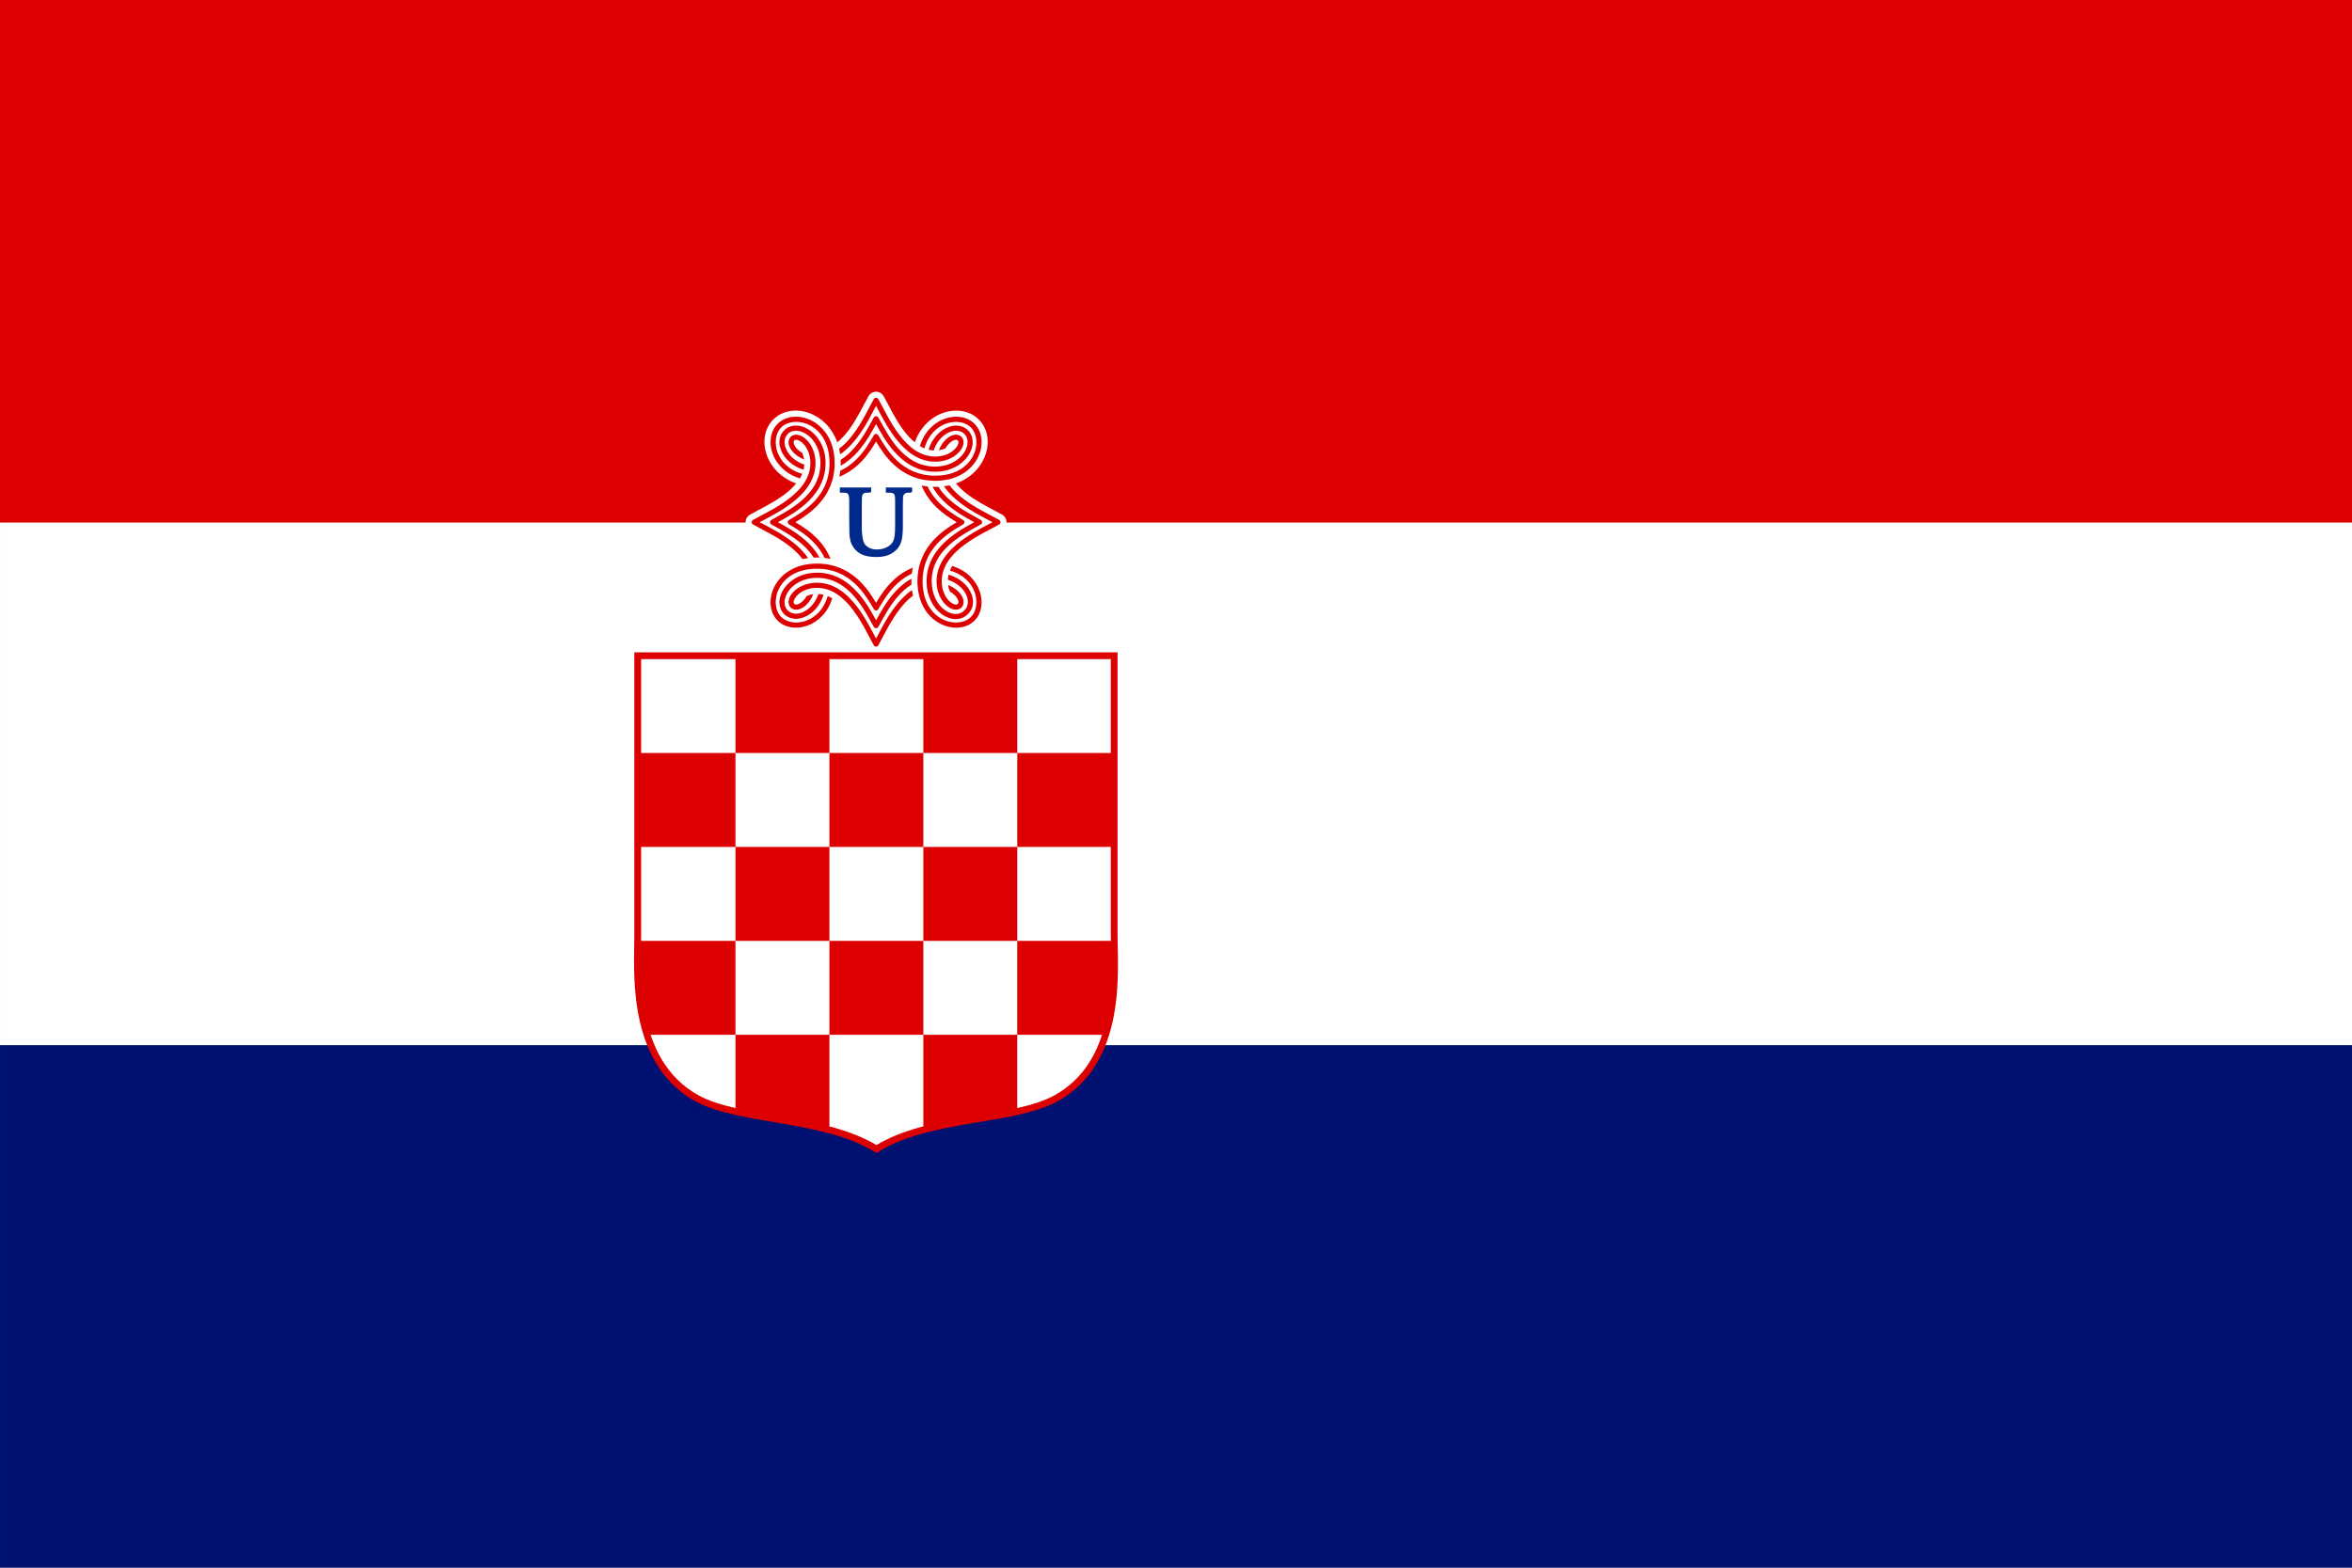
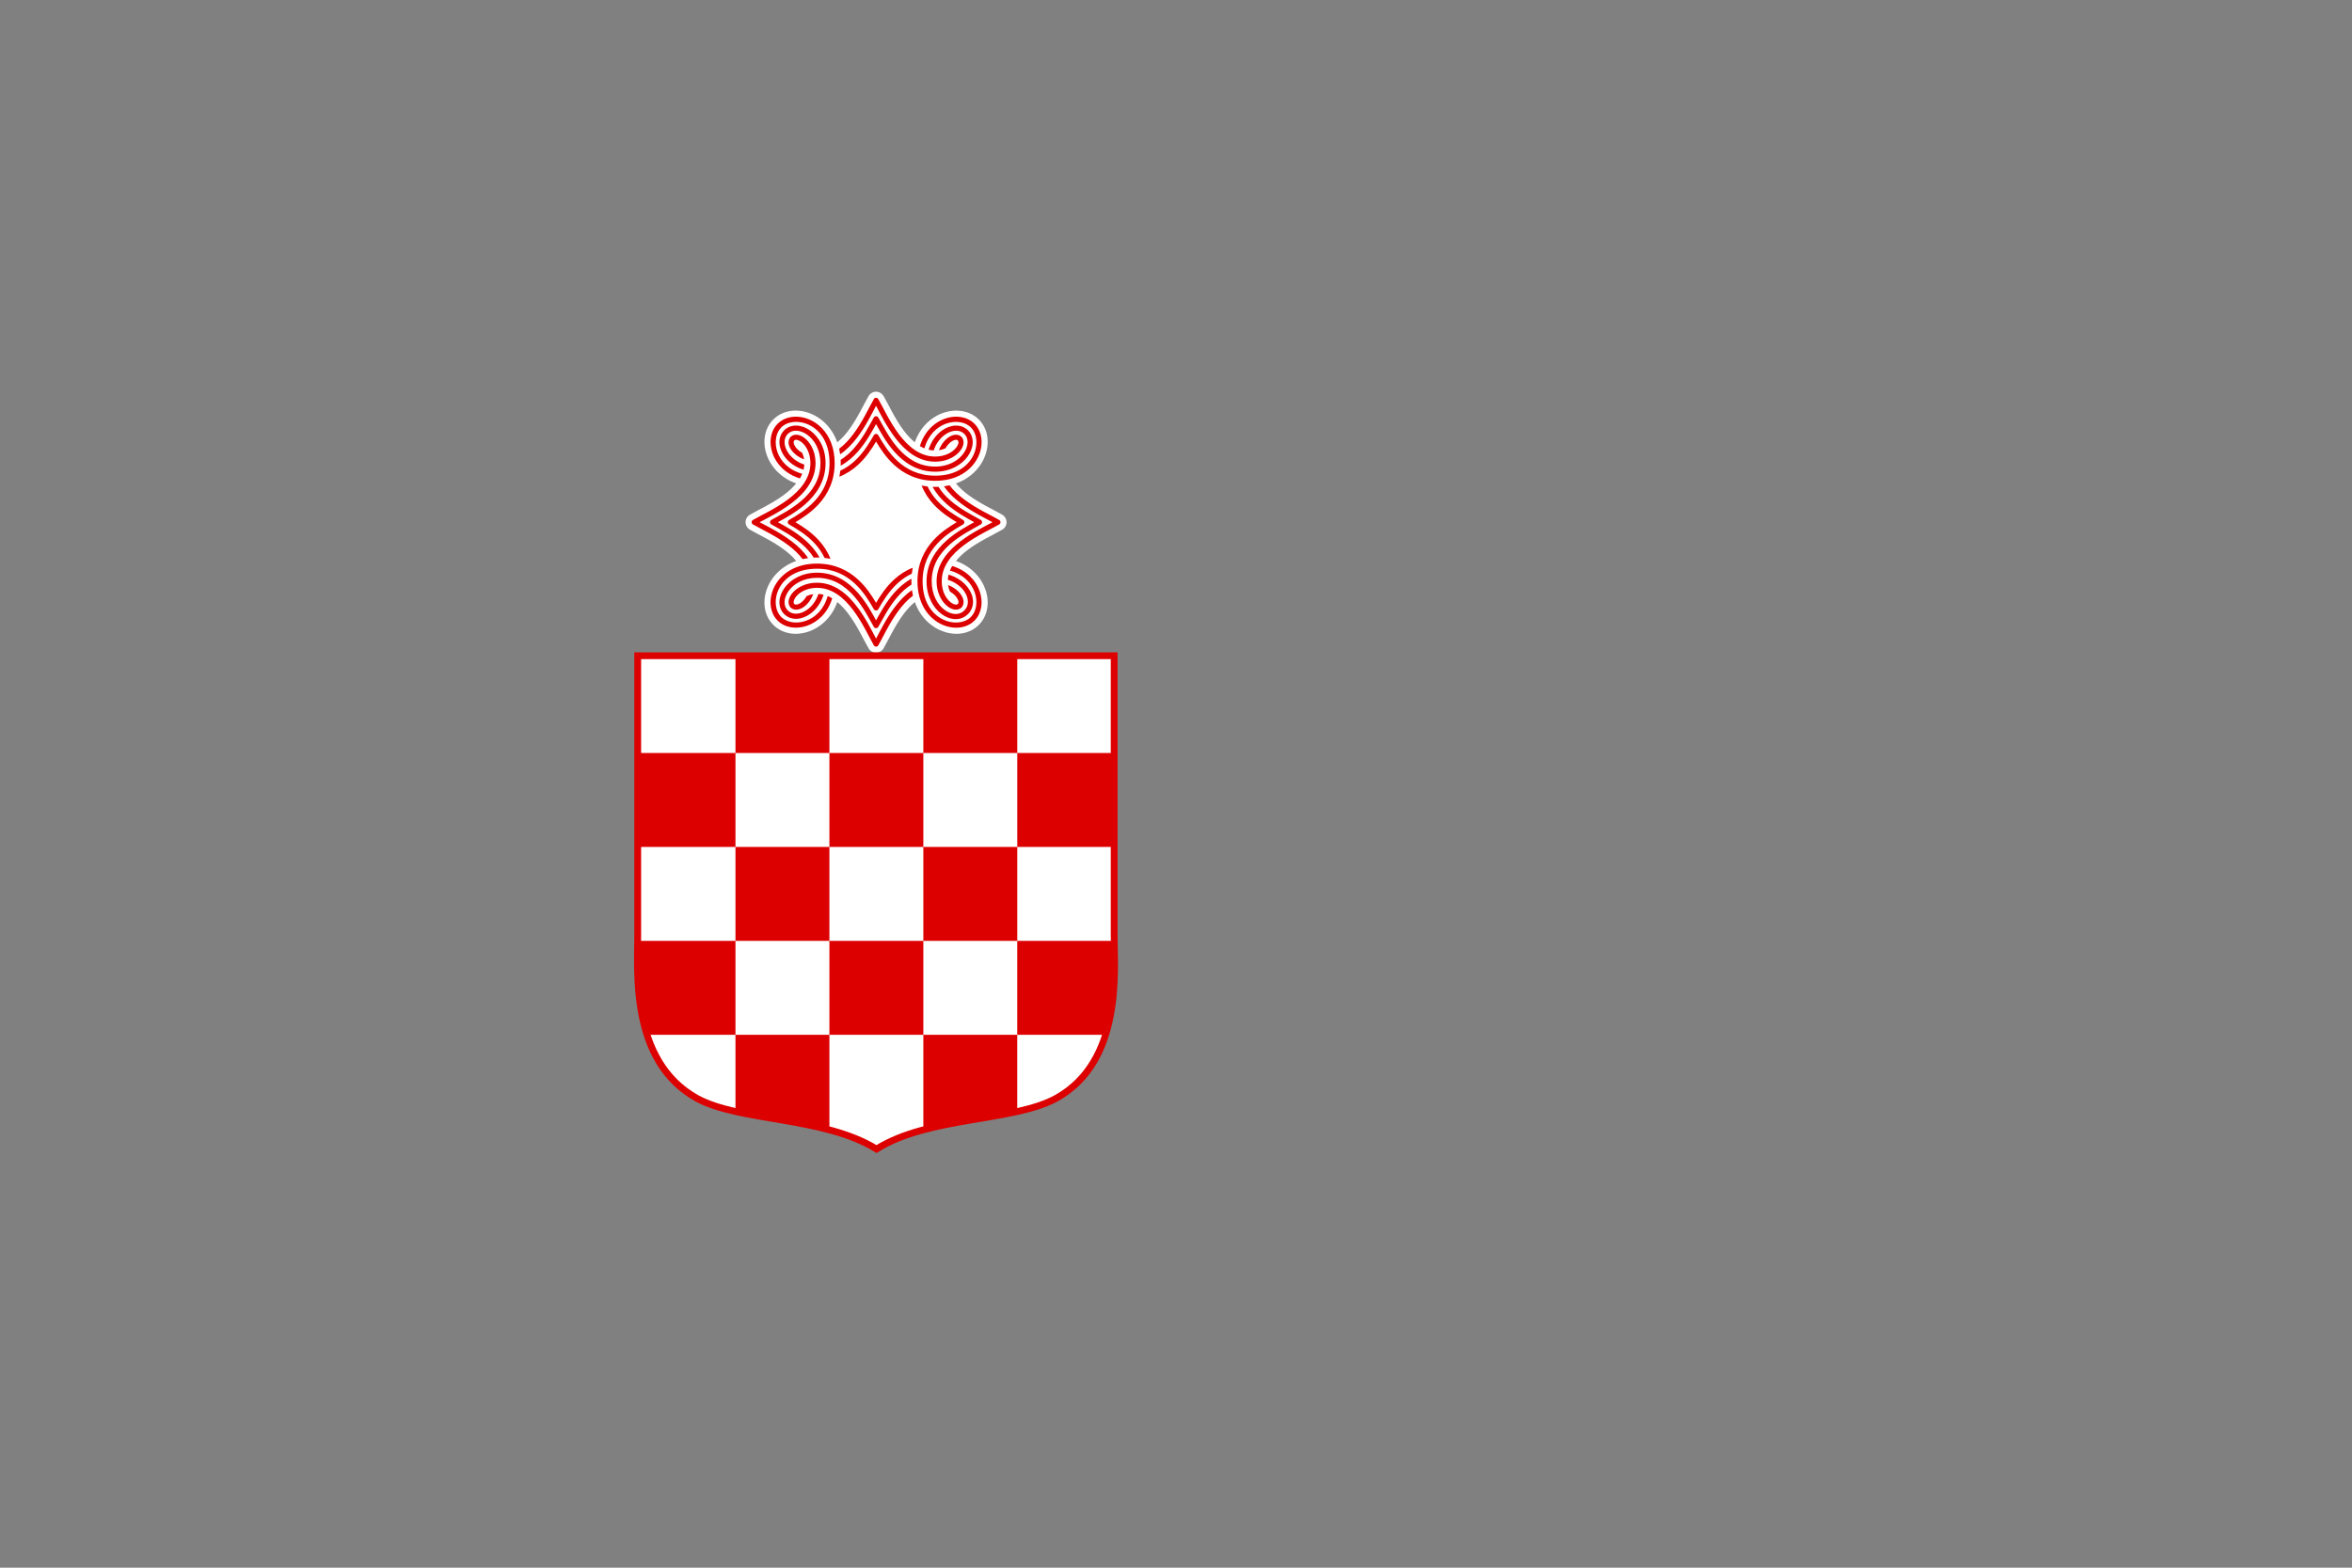
<svg xmlns="http://www.w3.org/2000/svg" xmlns:ns1="http://sodipodi.sourceforge.net/DTD/sodipodi-0.dtd" xmlns:ns2="http://www.inkscape.org/namespaces/inkscape" width="3000" height="2000" id="svg4328" ns1:version="0.32" ns2:version="0.92.3 (2405546, 2018-03-11)" version="1.0" ns1:docname="War_flag_of_Independent_State_of_Croatia.svg" ns2:output_extension="org.inkscape.output.svg.inkscape">
  <rect width="100%" height="100%" fill="#808080" stroke="none" />
  <defs id="defs4330" />
  <ns1:namedview id="base" pagecolor="#ffffff" bordercolor="#666666" borderopacity="1.0" gridtolerance="10000" guidetolerance="10" objecttolerance="10" ns2:pageopacity="0.0" ns2:pageshadow="2" ns2:zoom="0.25" ns2:cx="1452.3737" ns2:cy="981.35652" ns2:document-units="px" ns2:current-layer="layer1" showgrid="false" ns2:window-width="1366" ns2:window-height="705" ns2:window-x="-8" ns2:window-y="-8" ns2:window-maximized="1" />
  <g ns2:label="Layer 1" ns2:groupmode="layer" id="layer1" transform="translate(1774.29, 953.352)">
-     <rect width="3000" height="2000" x="-1774.286" y="-953.352" id="rect4081" style="fill: rgb(255, 255, 255);" />
-     <rect width="3000" height="666.666" x="-1774.286" y="-953.352" id="rect4083" style="fill: rgb(221, 0, 0); fill-opacity: 1;" />
-     <rect width="3000" height="666.666" x="-1774.286" y="379.981" id="rect4085" style="fill: rgb(1, 17, 113); fill-opacity: 1;" />
    <g id="g2477" transform="matrix(-0.595,0,0,0.595,-451.238,-484.498)">
      <path ns1:nodetypes="ccscsscscssscscscscscscccscssscscscscc" id="path2479" d="M 344.687,51.925 C 338.414,52.23 332.665,55.731 329.531,61.175 C 318.613,80.086 305.101,110.098 286.312,135.113 C 279,144.848 271.034,153.399 262.594,160.363 C 246.305,113.849 204.972,89.873 167.937,92.644 C 152.098,93.829 136.83,100.002 125.375,111.456 C 87.106,149.725 107.879,225.136 174.344,248.581 C 167.369,257.045 158.803,265.054 149.031,272.394 C 124.011,291.186 93.995,304.763 75.094,315.675 C 75.073,315.686 75.052,315.696 75.031,315.706 C 69.354,319.022 65.875,325.155 65.875,331.675 C 65.875,338.197 69.354,344.329 75.031,347.644 C 75.052,347.655 75.073,347.665 75.094,347.675 C 93.995,358.588 124.011,372.164 149.031,390.956 C 158.803,398.296 167.369,406.306 174.344,414.769 C 107.879,438.214 87.106,513.625 125.375,551.894 C 163.644,590.163 239.027,569.364 262.469,502.894 C 270.953,509.874 278.966,518.456 286.312,528.238 C 305.101,553.253 318.644,583.264 329.562,602.175 C 332.829,607.843 338.985,611.425 345.562,611.425 C 352.14,611.425 358.267,607.947 361.594,602.175 C 372.506,583.274 386.083,553.258 404.875,528.238 C 412.23,518.446 420.241,509.846 428.719,502.863 C 452.15,569.351 527.539,590.167 565.813,551.894 C 604.086,513.621 583.27,438.231 516.781,414.8 C 523.765,406.322 532.364,398.311 542.156,390.956 C 567.176,372.164 597.193,358.588 616.094,347.675 C 616.115,347.665 616.136,347.655 616.156,347.644 C 621.833,344.329 625.313,338.197 625.313,331.675 C 625.312,325.155 621.834,319.022 616.156,315.706 C 616.136,315.696 616.115,315.686 616.094,315.675 C 597.193,304.763 567.176,291.186 542.156,272.394 C 532.364,265.039 523.765,257.028 516.781,248.55 C 583.27,225.119 604.086,149.73 565.813,111.456 C 527.539,73.183 452.15,93.999 428.719,160.488 C 420.241,153.504 412.23,144.905 404.875,135.113 C 386.083,110.093 372.506,80.076 361.594,61.175 C 358.146,55.187 351.59,51.594 344.687,51.925 z" style="fill:#ffffff;fill-opacity:1;fill-rule:nonzero;stroke:none;stroke-width:26;stroke-linecap:round;stroke-linejoin:round;stroke-miterlimit:4;stroke-dasharray:none;stroke-opacity:1" />
      <path id="path2481" d="M 345.301,64.922 C 343.431,65.013 341.735,66.049 340.801,67.672 C 330.614,85.317 316.668,116.347 296.707,142.922 C 276.747,169.497 251.492,190.922 218.863,190.922 C 199.399,190.922 184.857,183.336 176.645,174.922 C 172.538,170.715 170.08,166.295 169.27,162.922 C 168.459,159.549 169.024,157.731 170.332,156.422 C 171.641,155.114 173.459,154.549 176.832,155.36 C 180.205,156.17 184.625,158.628 188.832,162.735 C 191.694,165.528 194.428,169.09 196.832,173.297 C 196.835,173.302 196.861,173.293 196.863,173.297 C 200.812,175.132 205.525,176.606 210.926,177.36 C 207.383,168.067 202.221,160.454 196.488,154.86 C 191.149,149.648 185.324,146.097 179.395,144.672 C 177.912,144.316 176.377,144.118 174.863,144.078 C 170.507,143.964 166.246,145.246 162.988,148.266 C 162.844,148.383 162.685,148.507 162.551,148.641 C 162.417,148.775 162.293,148.903 162.176,149.047 C 158.102,153.439 157.201,159.734 158.582,165.485 C 160.007,171.414 163.558,177.27 168.77,182.61 C 179.193,193.289 196.549,201.922 218.863,201.922 C 256.298,201.922 284.546,177.43 305.488,149.547 C 323.684,125.322 336.17,99.66 345.582,82.078 C 354.994,99.661 367.452,125.326 385.645,149.547 C 396.062,163.416 408.288,176.453 422.551,186.047 C 423.09,181.942 423.804,177.963 424.676,174.11 C 413.415,165.731 403.409,154.84 394.457,142.922 C 374.497,116.347 360.519,85.317 350.332,67.672 C 349.303,65.885 347.361,64.823 345.301,64.922 z M 345.301,104.422 C 343.431,104.513 341.735,105.549 340.801,107.172 C 331.224,123.8 318.281,150.299 298.832,172.516 C 279.383,194.733 254.027,212.422 218.863,212.422 C 190.127,212.422 169.114,199.503 158.113,184.235 C 152.613,176.6 149.675,168.421 149.395,161.11 C 149.114,153.799 151.313,147.455 156.332,142.422 C 156.4,142.355 156.451,142.27 156.52,142.203 C 156.58,142.136 156.651,142.085 156.707,142.016 C 161.674,137.28 167.906,135.211 175.02,135.485 C 182.33,135.765 190.51,138.703 198.145,144.203 C 208.088,151.367 217.02,162.794 222.051,177.828 C 225.832,177.629 229.504,177.078 233.082,176.203 C 227.488,158.193 216.904,144.175 204.582,135.297 C 195.444,128.713 185.31,124.895 175.426,124.516 C 174.808,124.492 174.198,124.48 173.582,124.485 C 164.522,124.554 155.727,127.726 148.957,134.266 C 148.947,134.276 148.937,134.287 148.926,134.297 C 148.794,134.407 148.644,134.516 148.52,134.641 C 148.368,134.792 148.23,134.956 148.082,135.11 C 148.057,135.138 148.044,135.174 148.02,135.203 C 141.131,142.416 138.024,151.873 138.395,161.516 C 138.774,171.4 142.592,181.534 149.176,190.672 C 162.344,208.949 186.822,223.422 218.863,223.422 C 257.762,223.422 286.415,203.41 307.113,179.766 C 324.616,159.773 336.636,137.416 345.551,121.235 C 354.466,137.417 366.544,159.767 384.051,179.766 C 394.423,191.614 406.778,202.553 421.426,210.516 C 421.36,208.692 421.332,206.848 421.332,204.985 C 421.332,202.602 421.381,200.266 421.488,197.953 C 410.423,191.074 400.826,182.219 392.332,172.516 C 372.883,150.299 359.91,123.8 350.332,107.172 C 349.303,105.385 347.361,104.323 345.301,104.422 z M 174.488,105.422 C 172.604,105.402 170.745,105.471 168.895,105.61 C 155.736,106.594 143.584,111.607 134.551,120.641 C 134.417,120.775 134.293,120.903 134.176,121.047 C 98.644,157.411 127.075,242.922 218.863,242.922 C 257.305,242.922 285.838,227.957 306.676,208.953 C 324.359,192.828 336.505,174.081 345.582,158.735 C 354.659,174.08 366.807,192.83 384.488,208.953 C 395.485,218.981 408.608,227.874 424.207,234.047 C 423.374,229.923 422.718,225.694 422.238,221.328 C 410.626,215.918 400.625,208.79 391.895,200.828 C 372.585,183.22 359.685,161.409 350.332,145.172 C 349.35,143.468 347.518,142.422 345.551,142.422 C 343.584,142.422 341.783,143.468 340.801,145.172 C 331.449,161.409 318.579,183.22 299.27,200.828 C 279.96,218.437 254.485,231.922 218.863,231.922 C 133.431,231.922 114.703,156.052 142.332,128.422 C 166.147,104.607 225.783,115.258 241.801,173.36 C 245.171,171.991 248.446,170.339 251.645,168.422 C 238.911,126.811 204.899,105.754 174.488,105.422 z M 516.676,105.422 C 478.369,105.84 434.332,139.13 434.332,204.985 C 434.332,243.426 449.298,271.928 468.301,292.766 C 484.417,310.438 503.147,322.596 518.488,331.672 C 503.147,340.748 484.417,352.907 468.301,370.578 C 458.279,381.568 449.38,394.679 443.207,410.266 C 447.326,409.437 451.567,408.804 455.926,408.328 C 461.336,396.716 468.464,386.715 476.426,377.985 C 494.035,358.675 515.845,345.806 532.082,336.453 C 533.801,335.476 534.863,333.65 534.863,331.672 C 534.863,329.694 533.802,327.869 532.082,326.891 C 515.845,317.539 494.035,304.669 476.426,285.36 C 458.817,266.05 445.332,240.606 445.332,204.985 C 445.332,119.553 521.203,100.793 548.832,128.422 C 572.647,152.237 561.997,211.873 503.895,227.891 C 505.266,231.266 506.88,234.563 508.801,237.766 C 571.074,218.734 587.275,152.037 556.988,121.047 C 556.871,120.903 556.748,120.775 556.613,120.641 C 556.485,120.507 556.348,120.385 556.207,120.266 C 547.216,111.478 535.237,106.58 522.27,105.61 C 520.419,105.471 518.56,105.402 516.676,105.422 z M 517.582,124.485 C 516.966,124.48 516.356,124.492 515.738,124.516 C 505.854,124.896 495.721,128.713 486.582,135.297 C 468.305,148.465 453.832,172.943 453.832,204.985 C 453.832,243.884 473.844,272.505 497.488,293.203 C 517.472,310.697 539.808,322.759 555.988,331.672 C 539.808,340.586 517.472,352.647 497.488,370.141 C 485.64,380.513 474.701,392.868 466.738,407.516 C 468.566,407.45 470.403,407.422 472.27,407.422 C 474.648,407.422 476.99,407.471 479.301,407.578 C 486.18,396.513 495.036,386.916 504.738,378.422 C 526.956,358.973 553.455,346.031 570.082,336.453 C 571.801,335.476 572.863,333.65 572.863,331.672 C 572.863,329.694 571.802,327.869 570.082,326.891 C 553.455,317.314 526.956,304.371 504.738,284.922 C 482.521,265.473 464.832,240.148 464.832,204.985 C 464.832,176.248 477.751,155.204 493.02,144.203 C 500.654,138.703 508.834,135.765 516.145,135.485 C 523.456,135.204 529.8,137.402 534.832,142.422 C 539.852,147.455 542.019,153.799 541.738,161.11 C 541.458,168.421 538.551,176.6 533.051,184.235 C 525.887,194.178 514.46,203.11 499.426,208.141 C 499.623,211.926 500.177,215.592 501.051,219.172 C 519.062,213.577 533.08,202.994 541.957,190.672 C 548.541,181.534 552.359,171.4 552.738,161.516 C 553.111,151.809 549.974,142.277 542.988,135.047 C 542.871,134.903 542.748,134.775 542.613,134.641 C 542.479,134.507 542.351,134.384 542.207,134.266 C 535.438,127.73 526.64,124.554 517.582,124.485 z M 516.27,144.078 C 514.756,144.118 513.252,144.316 511.77,144.672 C 505.84,146.097 499.984,149.648 494.645,154.86 C 483.966,165.283 475.332,182.671 475.332,204.985 C 475.332,242.419 499.824,270.667 527.707,291.61 C 551.933,309.805 577.594,322.26 595.176,331.672 C 577.594,341.085 551.933,353.539 527.707,371.735 C 513.838,382.152 500.802,394.378 491.207,408.641 C 495.308,409.179 499.29,409.896 503.145,410.766 C 511.523,399.505 522.415,389.498 534.332,380.547 C 560.907,360.587 591.938,346.609 609.582,336.422 C 611.271,335.436 612.301,333.628 612.301,331.672 C 612.301,329.717 611.271,327.908 609.582,326.922 C 591.938,316.735 560.908,302.758 534.332,282.797 C 507.757,262.837 486.332,237.613 486.332,204.985 C 486.332,185.521 493.918,170.947 502.332,162.735 C 506.539,158.628 510.959,156.17 514.332,155.36 C 517.705,154.549 519.524,155.114 520.832,156.422 C 522.141,157.731 522.674,159.549 521.863,162.922 C 521.053,166.295 518.626,170.715 514.52,174.922 C 511.732,177.779 508.185,180.521 503.988,182.922 C 502.14,186.886 500.623,191.59 499.863,197.016 C 509.169,193.481 516.794,188.347 522.395,182.61 C 527.606,177.27 531.158,171.414 532.582,165.485 C 533.965,159.73 533.068,153.44 528.988,149.047 C 528.871,148.903 528.748,148.775 528.613,148.641 C 528.479,148.507 528.351,148.384 528.207,148.266 C 524.946,145.243 520.629,143.964 516.27,144.078 z M 187.988,252.578 C 179.612,263.834 168.745,273.85 156.832,282.797 C 130.257,302.758 99.227,316.735 81.582,326.922 C 79.894,327.908 78.863,329.717 78.863,331.672 C 78.863,333.628 79.894,335.436 81.582,336.422 C 99.227,346.609 130.257,360.587 156.832,380.547 C 183.408,400.508 204.832,425.731 204.832,458.36 C 204.832,477.824 197.247,492.397 188.832,500.61 C 184.625,504.716 180.205,507.174 176.832,507.985 C 173.459,508.795 171.641,508.231 170.332,506.922 C 169.024,505.614 168.459,503.795 169.27,500.422 C 170.08,497.049 172.538,492.629 176.645,488.422 C 179.444,485.554 182.993,482.799 187.207,480.391 C 189.05,476.435 190.512,471.742 191.27,466.328 C 181.978,469.863 174.368,474.999 168.77,480.735 C 163.558,486.074 160.007,491.93 158.582,497.86 C 157.201,503.611 158.102,509.905 162.176,514.297 C 162.302,514.433 162.419,514.571 162.551,514.703 C 162.685,514.838 162.844,514.961 162.988,515.078 C 167.38,519.145 173.647,520.053 179.395,518.672 C 185.324,517.248 191.149,513.696 196.488,508.485 C 207.167,498.062 215.832,480.674 215.832,458.36 C 215.832,420.925 191.34,392.678 163.457,371.735 C 139.224,353.533 113.539,341.085 95.957,331.672 C 113.539,322.259 139.224,309.811 163.457,291.61 C 177.326,281.193 190.363,268.967 199.957,254.703 C 195.84,254.163 191.857,253.453 187.988,252.578 z M 247.957,253.047 C 243.821,253.881 239.553,254.57 235.176,255.047 C 229.761,266.643 222.66,276.639 214.707,285.36 C 197.099,304.669 175.32,317.538 159.082,326.891 C 157.363,327.869 156.301,329.694 156.301,331.672 C 156.301,333.65 157.363,335.476 159.082,336.453 C 175.319,345.806 197.099,358.675 214.707,377.985 C 232.316,397.294 245.832,422.738 245.832,458.36 C 245.832,543.792 169.962,562.552 142.332,534.922 C 118.508,511.098 129.148,451.414 187.301,435.422 C 185.933,432.052 184.279,428.776 182.363,425.578 C 120.087,444.605 103.887,511.306 134.176,542.297 C 134.305,542.429 134.42,542.573 134.551,542.703 C 170.684,578.837 256.832,550.484 256.832,458.36 C 256.832,419.919 241.866,391.417 222.863,370.578 C 206.748,352.907 188.017,340.748 172.676,331.672 C 188.017,322.596 206.748,310.438 222.863,292.766 C 232.891,281.77 241.784,268.646 247.957,253.047 z M 211.863,255.766 C 204.984,266.831 196.129,276.428 186.426,284.922 C 164.209,304.371 137.71,317.313 121.082,326.891 C 119.363,327.869 118.301,329.694 118.301,331.672 C 118.301,333.65 119.363,335.476 121.082,336.453 C 137.71,346.031 164.209,358.973 186.426,378.422 C 208.643,397.871 226.332,423.196 226.332,458.36 C 226.332,487.145 213.723,508.612 198.676,519.766 C 191.152,525.343 183.078,528.3 175.738,528.516 C 168.468,528.73 161.927,526.455 156.457,521.078 C 156.41,521.032 156.379,520.969 156.332,520.922 C 150.844,515.421 148.522,508.855 148.738,501.516 C 148.954,494.176 151.881,486.102 157.457,478.578 C 164.751,468.738 176.461,459.957 191.738,455.047 C 191.532,451.27 190.961,447.621 190.082,444.047 C 171.948,449.484 157.696,459.804 148.645,472.016 C 141.937,481.065 138.033,491.198 137.738,501.203 C 137.451,510.98 140.788,520.639 148.02,528.172 C 148.189,528.349 148.346,528.529 148.52,528.703 C 148.525,528.708 148.545,528.698 148.551,528.703 C 148.68,528.832 148.819,528.965 148.957,529.078 C 156.51,536.4 166.217,539.805 176.051,539.516 C 186.057,539.222 196.189,535.317 205.238,528.61 C 223.336,515.195 237.332,490.353 237.332,458.36 C 237.332,419.461 217.289,390.839 193.645,370.141 C 173.661,352.648 151.356,340.586 135.176,331.672 C 151.356,322.759 173.661,310.697 193.645,293.203 C 205.5,282.825 216.454,270.456 224.426,255.797 C 222.588,255.864 220.74,255.922 218.863,255.922 C 216.492,255.922 214.167,255.873 211.863,255.766 z M 472.27,420.422 C 433.829,420.422 405.327,435.388 384.488,454.391 C 366.807,470.515 354.659,489.264 345.582,504.61 C 336.505,489.263 324.359,470.517 306.676,454.391 C 295.701,444.383 282.586,435.501 267.02,429.328 C 267.845,433.448 268.485,437.688 268.957,442.047 C 280.56,447.455 290.549,454.563 299.27,462.516 C 318.579,480.125 331.449,501.935 340.801,518.172 C 341.783,519.876 343.584,520.922 345.551,520.922 C 347.518,520.922 349.35,519.876 350.332,518.172 C 359.685,501.935 372.585,480.125 391.895,462.516 C 411.204,444.907 436.648,431.422 472.27,431.422 C 557.702,431.422 576.462,507.293 548.832,534.922 C 525.016,558.738 465.348,548.093 449.332,489.985 C 445.969,491.35 442.711,493.011 439.52,494.922 C 458.567,557.164 525.224,573.359 556.207,543.078 C 556.351,542.961 556.479,542.838 556.613,542.703 C 556.748,542.569 556.871,542.441 556.988,542.297 C 592.526,505.936 564.06,420.422 472.27,420.422 z M 472.27,439.922 C 433.371,439.922 404.749,459.934 384.051,483.578 C 366.544,503.577 354.466,525.927 345.551,542.11 C 336.636,525.928 324.616,503.572 307.113,483.578 C 296.75,471.74 284.378,460.821 269.738,452.86 C 269.803,454.679 269.832,456.502 269.832,458.36 C 269.832,460.748 269.783,463.102 269.676,465.422 C 280.733,472.298 290.348,481.136 298.832,490.828 C 318.281,513.046 331.224,539.545 340.801,556.172 C 341.783,557.876 343.584,558.922 345.551,558.922 C 347.518,558.922 349.35,557.876 350.332,556.172 C 359.91,539.545 372.883,513.046 392.332,490.828 C 411.781,468.611 437.106,450.922 472.27,450.922 C 501.006,450.922 522.051,463.841 533.051,479.11 C 538.551,486.744 541.458,494.924 541.738,502.235 C 542.019,509.546 539.852,515.89 534.832,520.922 C 529.8,525.942 523.455,528.14 516.145,527.86 C 508.834,527.579 500.654,524.641 493.02,519.141 C 483.076,511.977 474.145,500.55 469.113,485.516 C 465.334,485.713 461.658,486.27 458.082,487.141 C 463.677,505.152 474.26,519.17 486.582,528.047 C 495.721,534.631 505.854,538.449 515.738,538.828 C 525.443,539.201 534.978,536.061 542.207,529.078 C 542.351,528.961 542.479,528.838 542.613,528.703 C 542.748,528.569 542.871,528.441 542.988,528.297 C 549.971,521.068 553.111,511.533 552.738,501.828 C 552.359,491.944 548.541,481.811 541.957,472.672 C 528.79,454.395 504.311,439.922 472.27,439.922 z M 472.27,461.422 C 434.835,461.422 406.588,485.914 385.645,513.797 C 367.452,538.019 354.994,563.684 345.582,581.266 C 336.17,563.684 323.684,538.023 305.488,513.797 C 295.08,499.94 282.861,486.921 268.613,477.328 C 268.078,481.43 267.386,485.411 266.52,489.266 C 277.771,497.64 287.767,508.519 296.707,520.422 C 316.668,546.997 330.614,578.028 340.801,595.672 C 341.783,597.376 343.584,598.422 345.551,598.422 C 347.518,598.422 349.35,597.376 350.332,595.672 C 360.519,578.028 374.497,546.997 394.457,520.422 C 414.418,493.847 439.641,472.422 472.27,472.422 C 491.734,472.422 506.307,480.008 514.52,488.422 C 518.626,492.629 521.053,497.049 521.863,500.422 C 522.674,503.795 522.141,505.614 520.832,506.922 C 519.524,508.231 517.705,508.795 514.332,507.985 C 510.959,507.174 506.54,504.716 502.332,500.61 C 499.476,497.822 496.733,494.275 494.332,490.078 C 490.367,488.23 485.668,486.712 480.238,485.953 C 483.773,495.259 488.907,502.884 494.645,508.485 C 499.984,513.696 505.84,517.248 511.77,518.672 C 517.521,520.054 523.815,519.152 528.207,515.078 C 528.351,514.961 528.479,514.838 528.613,514.703 C 528.748,514.569 528.871,514.441 528.988,514.297 C 533.068,509.905 533.965,503.614 532.582,497.86 C 531.158,491.93 527.606,486.074 522.395,480.735 C 511.972,470.056 494.584,461.422 472.27,461.422 z" style="fill:#dd0000;fill-opacity:1;fill-rule:nonzero;stroke:none;stroke-width:11;stroke-linecap:round;stroke-linejoin:round;stroke-miterlimit:4;stroke-dasharray:none;stroke-opacity:1" />
    </g>
    <path style="fill:#ffffff;fill-opacity:1;stroke:#dd0000;stroke-width:8.661;stroke-opacity:1" d="m -960.865,-116.8 h 607.719 v 20.85 335.697 c 0,44.749 11.548,160.23 -73.619,207.866 -54.853,30.314 -163.117,23.096 -229.519,64.958 -67.845,-41.862 -174.665,-34.644 -229.518,-64.958 -85.167,-47.636 -75.063,-163.117 -75.063,-207.866 z" id="path2483" ns1:nodetypes="ccccccccc" ns2:connector-curvature="0" />
    <path style="fill:#dd0000;fill-opacity:1" d="M -596.555,-115.206 L -596.555,7.326 L -476.738,7.326 L -476.738,-115.206 L -596.555,-115.206 z M -476.738,7.326 L -476.738,127.144 L -355.098,127.144 L -355.098,7.326 L -476.738,7.326 z M -476.738,127.144 L -596.555,127.144 L -596.555,246.961 L -476.775,246.961 L -476.775,366.778 L -363.245,366.778 C -359.151,356.007 -356.257,344.947 -354.205,333.969 L -354.205,246.961 L -476.738,246.961 L -476.738,127.144 z M -476.775,366.778 L -596.555,366.778 L -596.555,487.451 C -555.768,476.202 -512.63,471.855 -476.775,462.044 L -476.775,366.778 z M -596.555,366.778 L -596.555,246.961 L -716.372,246.961 L -716.372,366.778 L -596.555,366.778 z M -716.372,366.778 L -836.19,366.778 L -836.19,462.044 C -800.335,471.855 -757.16,476.202 -716.372,487.451 L -716.372,366.778 z M -836.19,366.778 L -836.19,246.961 L -958.574,246.961 L -958.574,333.969 C -956.524,344.947 -953.66,356.007 -949.572,366.778 L -836.19,366.778 z M -836.19,246.961 L -716.372,246.961 L -716.372,127.144 L -836.19,127.144 L -836.19,246.961 z M -836.19,127.144 L -836.19,7.326 L -959.652,7.326 L -959.652,127.144 L -836.19,127.144 z M -836.19,7.326 L -716.372,7.326 L -716.372,-114.276 L -836.19,-114.276 L -836.19,7.326 z M -716.372,7.326 L -716.372,127.144 L -596.555,127.144 L -596.555,7.326 L -716.372,7.326 z" id="path2485" />
-     <path style="font-size:3600px;font-style:normal;font-variant:normal;font-weight:normal;font-stretch:normal;text-align:start;line-height:125%;text-anchor:start;fill:#00298c;fill-opacity:1;stroke:none;stroke-width:1px;stroke-linecap:butt;stroke-linejoin:miter;stroke-opacity:1;font-family:Times New Roman" d="M -703.055,-331.349 C -703.055,-329.209 -703.055,-327.068 -703.055,-324.928 C -700.188,-324.557 -697.226,-325.177 -694.42,-324.341 C -692.877,-323.865 -691.808,-322.343 -691.643,-320.769 C -690.847,-317.223 -691.198,-313.559 -691.088,-309.955 C -691.045,-298.024 -691.234,-286.09 -690.898,-274.162 C -690.698,-269.686 -690.304,-265.146 -688.794,-260.899 C -685.863,-253.022 -679.039,-246.684 -670.912,-244.479 C -665.189,-242.873 -659.182,-242.573 -653.268,-242.85 C -648.377,-243.095 -643.454,-244.017 -639.023,-246.162 C -635.346,-247.946 -632.044,-250.519 -629.428,-253.659 C -627.298,-256.212 -625.682,-259.194 -624.759,-262.394 C -623.568,-266.359 -623.129,-270.505 -622.871,-274.626 C -622.485,-281.641 -622.801,-288.667 -622.68,-295.687 C -622.652,-303.372 -622.821,-311.062 -622.492,-318.743 C -622.371,-320.322 -621.9,-321.989 -620.695,-323.088 C -619.248,-324.463 -617.162,-325.015 -615.201,-324.82 C -614.04,-324.767 -612.785,-324.655 -611.732,-325.231 C -610.94,-325.782 -610.734,-326.845 -610.821,-327.758 C -610.866,-328.983 -610.83,-330.21 -610.841,-331.436 C -622.022,-331.436 -633.203,-331.436 -644.384,-331.436 C -644.384,-329.271 -644.384,-327.106 -644.384,-324.941 C -641.635,-324.536 -638.78,-325.182 -636.087,-324.385 C -634.992,-324.04 -633.878,-323.394 -633.411,-322.291 C -632.509,-319.755 -632.629,-317.015 -632.565,-314.361 C -632.534,-311.519 -632.565,-308.676 -632.552,-305.834 C -632.557,-297.893 -632.516,-289.952 -632.564,-282.01 C -632.611,-277.939 -632.663,-273.85 -633.18,-269.809 C -633.543,-267.194 -634.12,-264.564 -635.365,-262.221 C -637.046,-259.259 -639.772,-257.004 -642.753,-255.442 C -648.558,-252.4 -655.456,-251.621 -661.848,-253.015 C -665.937,-254.019 -669.783,-256.497 -671.862,-260.21 C -673.287,-262.791 -673.831,-265.744 -674.266,-268.638 C -674.674,-271.625 -674.902,-274.642 -675.004,-277.657 C -675.159,-283.525 -674.94,-289.394 -675.033,-295.262 C -675.037,-303.064 -675.145,-310.869 -674.865,-318.667 C -674.73,-320.208 -674.492,-321.857 -673.471,-323.078 C -672.315,-324.309 -670.566,-324.792 -668.917,-324.794 C -667.356,-324.883 -665.764,-324.612 -664.229,-324.984 C -663.271,-325.467 -662.88,-326.66 -663.074,-327.674 C -663.079,-328.928 -663.075,-330.182 -663.075,-331.436 C -676.402,-331.436 -689.729,-331.436 -703.055,-331.436 L -703.055,-331.393 L -703.055,-331.349 z" id="path2487" />
  </g>
</svg>